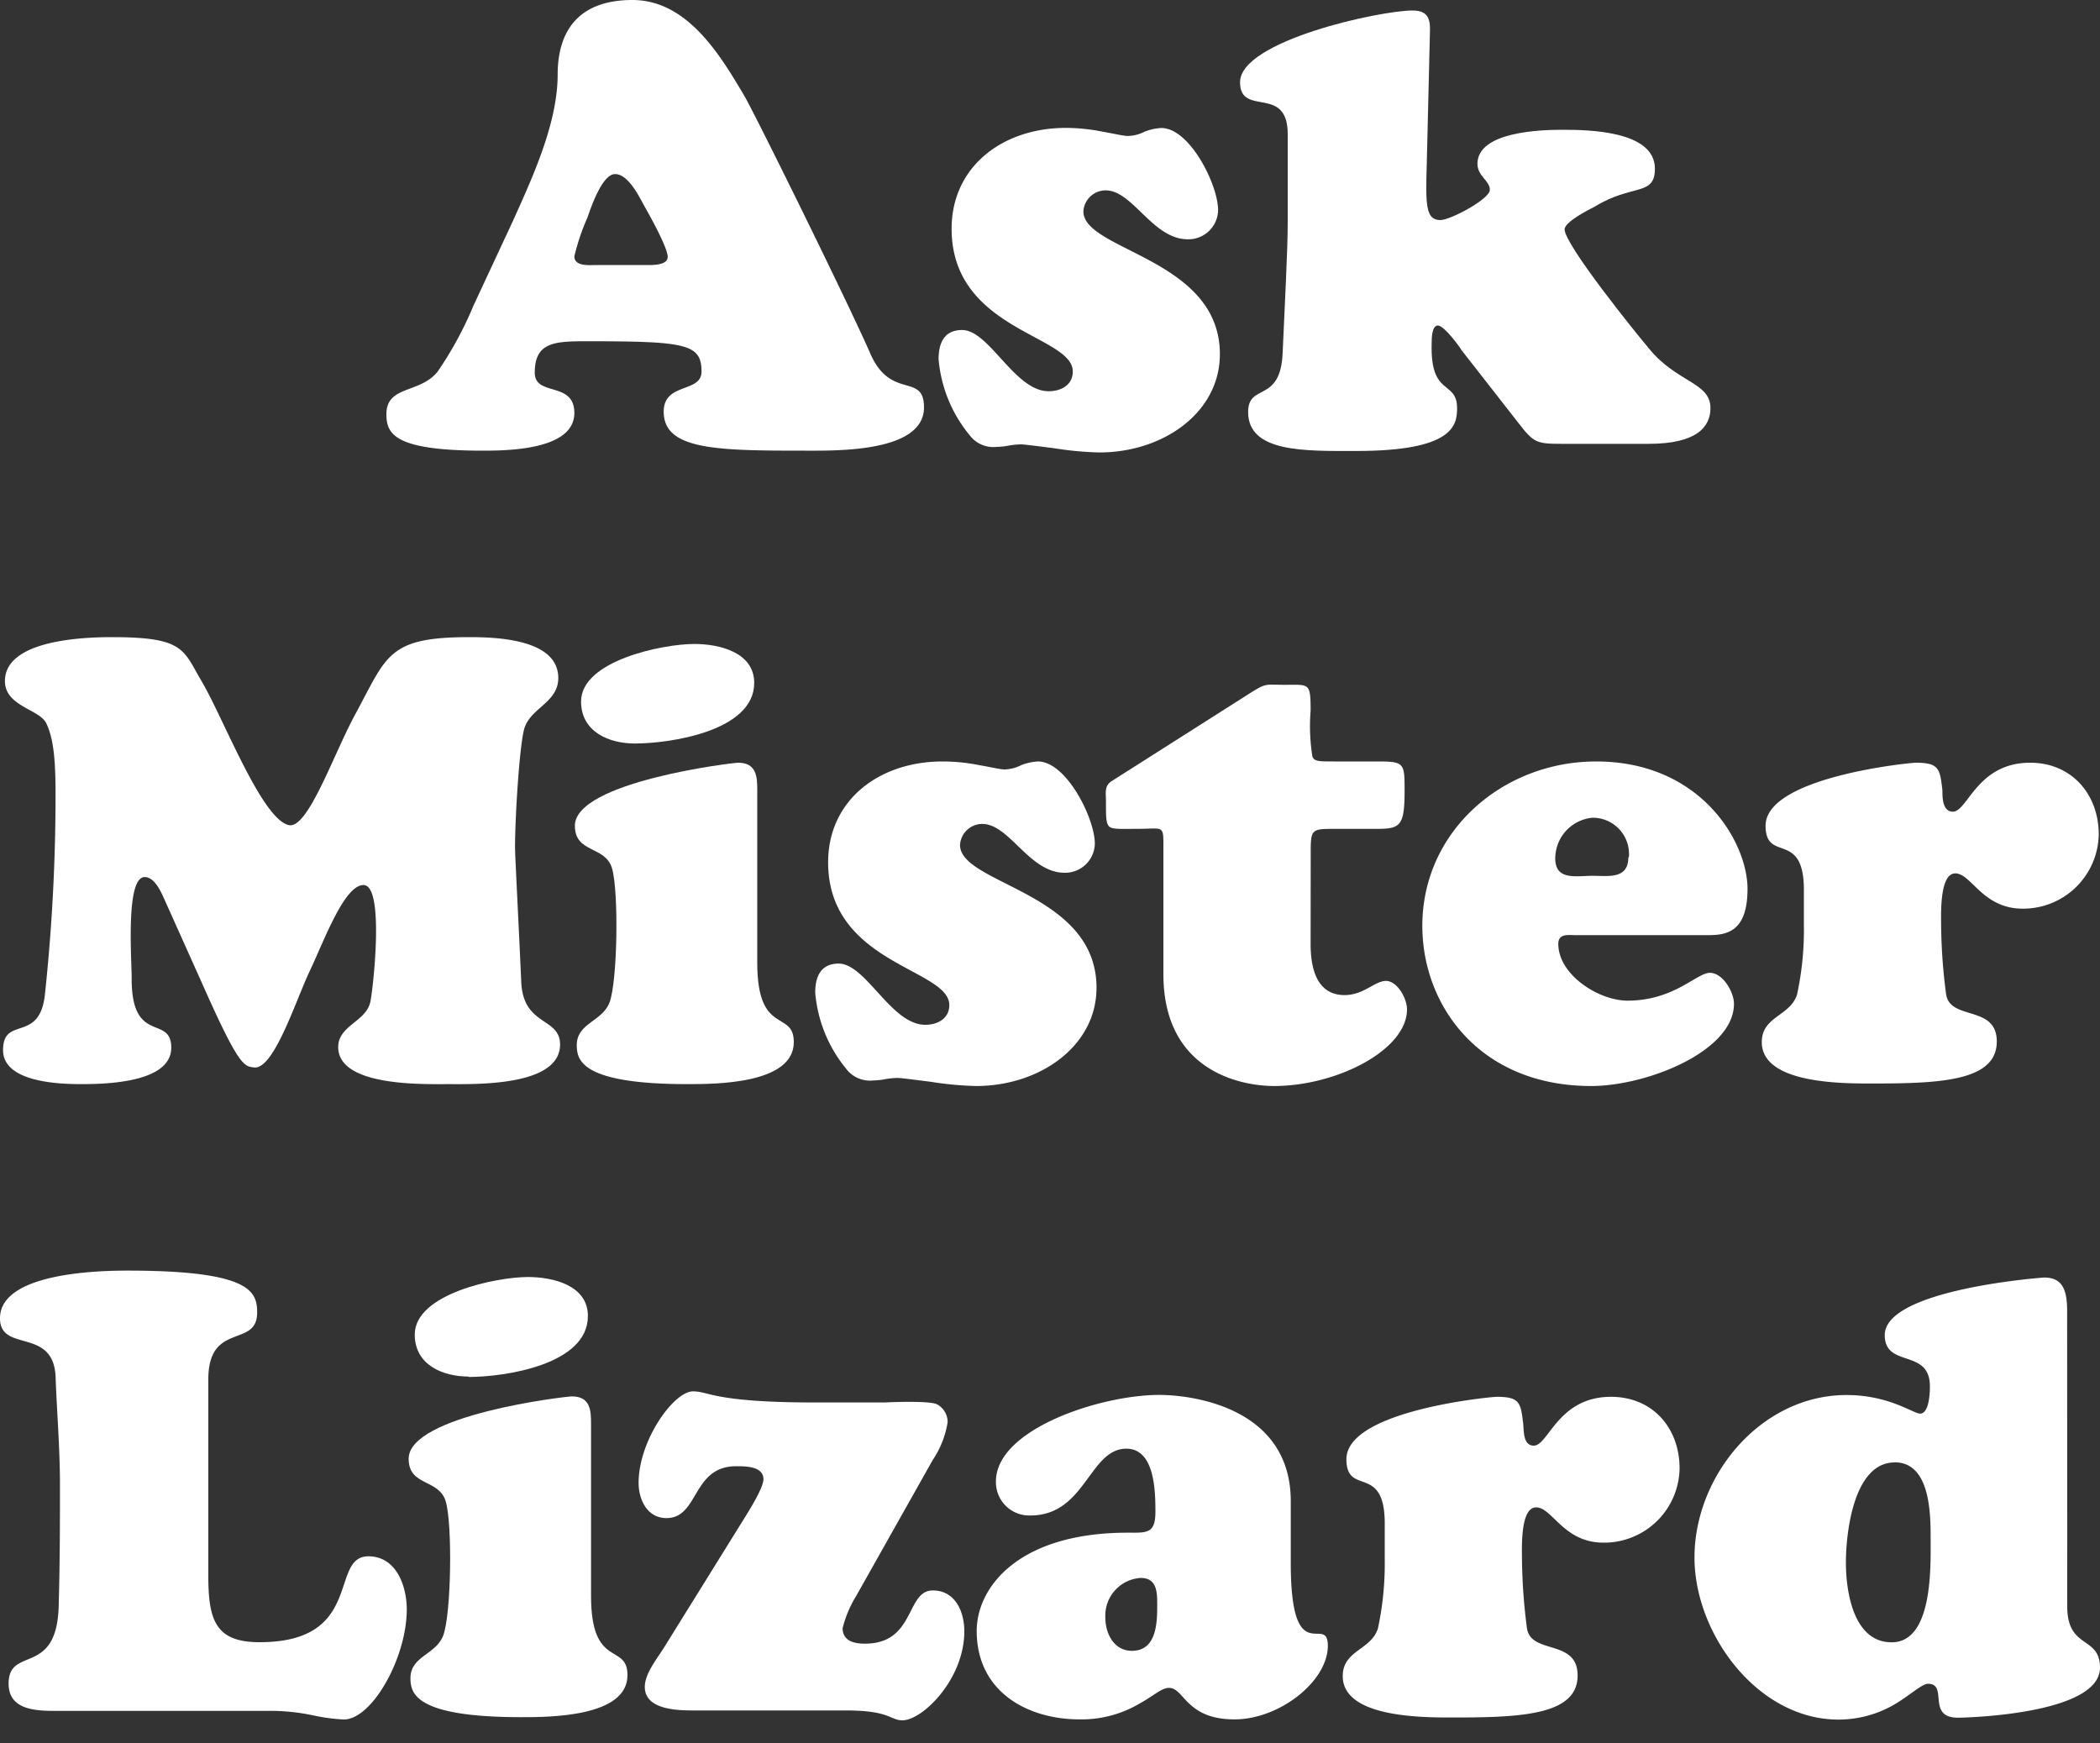
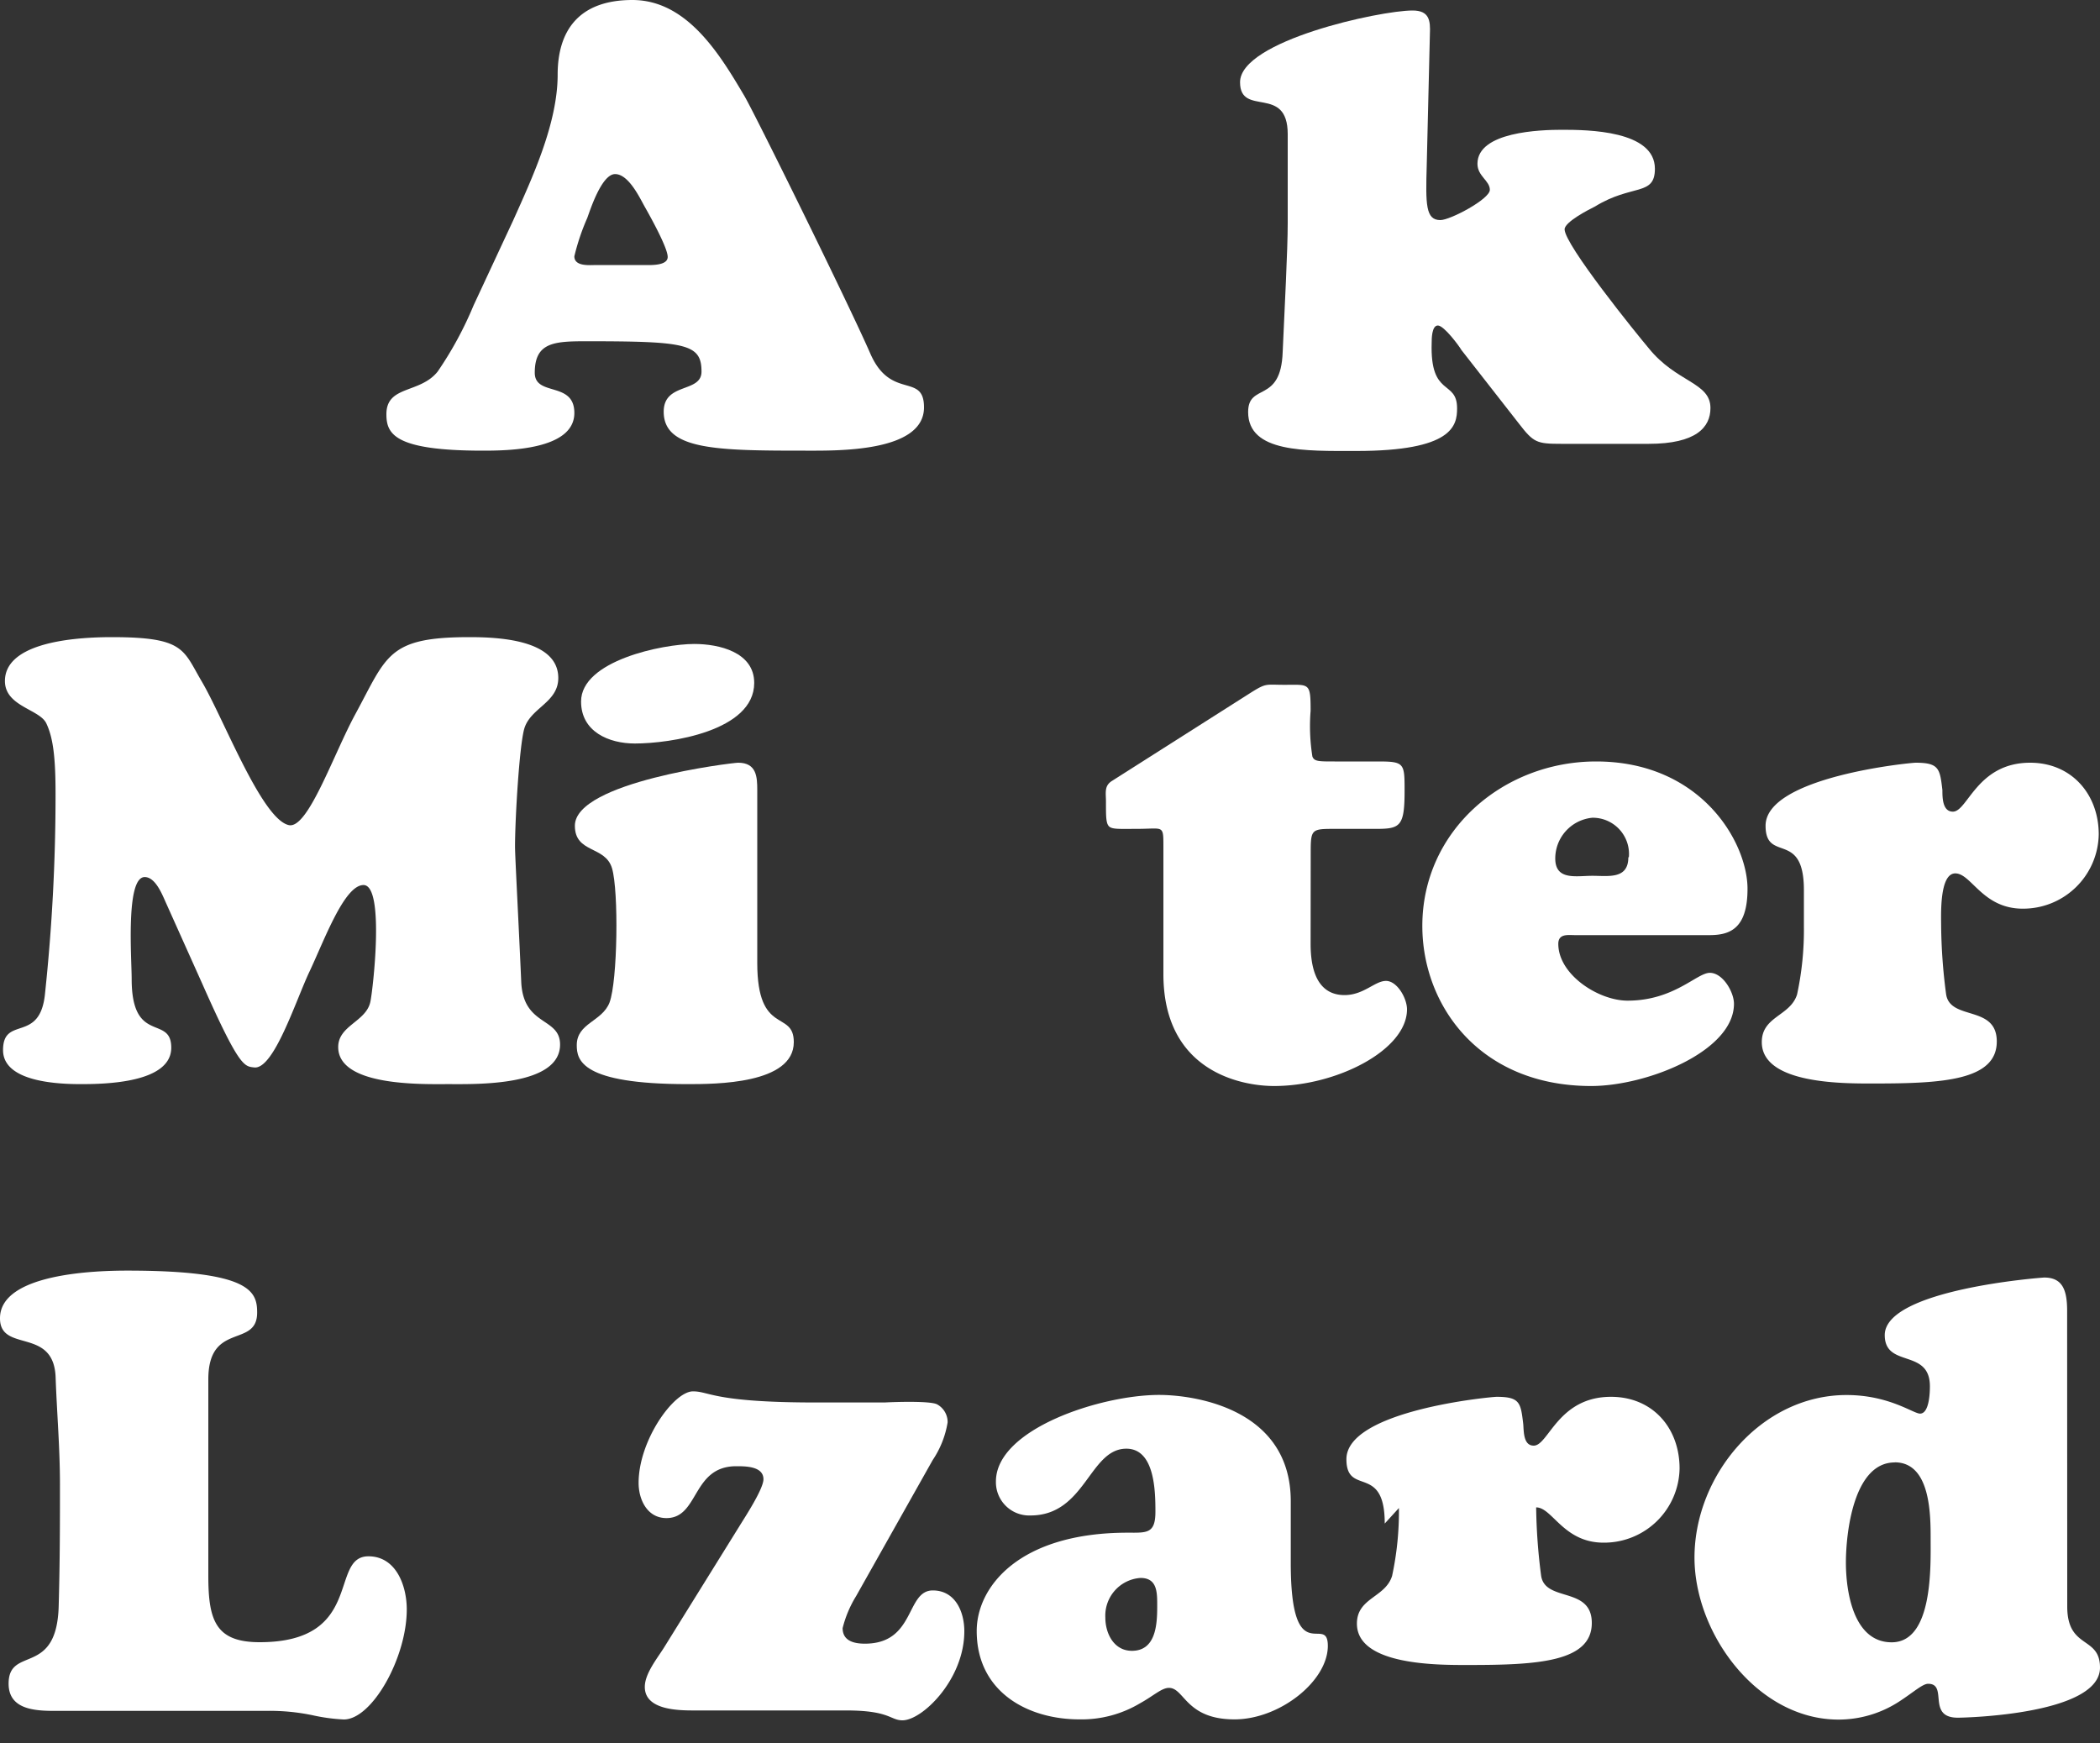
<svg xmlns="http://www.w3.org/2000/svg" id="images" width="200" height="166" viewBox="0 0 200 166">
  <rect x="0" y="0" width="200" height="166" fill="#333333" stroke="none" />
  <path d="M48.87,21c1.82-4.06,4.24-9.24,4.24-13.9C53.11,3.06,55,0,60.23,0s8.36,5.24,10.66,9.13c1,1.7,9.89,19.72,12,24.55C84.84,38.15,88,35.44,88,38.8c0,4.3-8.36,4.12-11.3,4.12-8.42,0-13.49-.06-13.49-3.71,0-2.82,3.6-1.76,3.6-3.82,0-2.65-1.48-2.89-11-2.89-3.06,0-4.88.12-4.88,3,0,2.3,3.77.77,3.77,3.83,0,3.53-6.36,3.59-8.72,3.59-8.42,0-9.18-1.59-9.18-3.47,0-2.77,3.18-1.94,4.88-4.06a34.44,34.44,0,0,0,3.42-6.3Zm12.36,4.24c.59,0,2.36.12,2.36-.77s-1.71-3.94-2.18-4.77-1.53-3.12-2.83-3.12-2.41,3.54-2.65,4.18a21.18,21.18,0,0,0-1.23,3.65c0,1,1.47.83,2.12.83Z" fill="#fff" />
-   <path d="M105,12.54c1.06.18,2,.41,2.42.41a3.68,3.68,0,0,0,1.59-.41,5.06,5.06,0,0,1,1.59-.35c2.71,0,5.41,5.41,5.41,7.83a2.83,2.83,0,0,1-2.88,2.77c-3.36,0-5.24-4.66-7.83-4.66a2.13,2.13,0,0,0-2.12,2c0,3.76,13,4.47,13,13.6,0,5.53-5.36,9.36-11.48,9.36a31.76,31.76,0,0,1-4.36-.41c-1.47-.18-2.76-.36-3.12-.36a7.74,7.74,0,0,0-1.17.12,6.51,6.51,0,0,1-1.12.12,2.83,2.83,0,0,1-2.59-1.12,13.09,13.09,0,0,1-2.95-7.24c0-1.53.53-2.77,2.24-2.77,2.59,0,5,5.83,8.24,5.83,1.18,0,2.3-.59,2.3-1.88,0-3.48-11.54-3.89-11.54-13.6,0-5.89,4.83-9.6,10.89-9.6A17.91,17.91,0,0,1,105,12.54Z" fill="#fff" />
  <path d="M139.18,33.33C139,33,137.53,31,136.94,31s-.59,1.3-.59,1.65c-.17,5.24,2.42,3.47,2.42,6.24,0,1.65-.41,4.06-9.6,4.06-4.83,0-10.3.18-10.3-3.71,0-2.82,3.12-.76,3.29-5.71.18-4.12.48-9.71.48-12.3V12.78c0-4.77-4.54-1.59-4.54-4.95C118.1,3.89,131.41,1,134.53,1c1.59,0,1.71.94,1.65,2.24l-.3,12.48c-.11,3.77-.11,5.24,1.3,5.24.94,0,4.71-2,4.71-2.88s-1.18-1.3-1.18-2.48c0-3.06,6-3.24,8.07-3.24,2.41,0,8.83.06,8.83,3.71,0,2.65-2.18,1.42-5.71,3.6-.59.29-2.89,1.47-2.89,2.17,0,1.48,6.89,10,8,11.31,2.65,3.3,5.89,3.24,5.89,5.71,0,1.83-1.35,3.41-5.89,3.41h-8.3c-2.36,0-2.65-.11-4.06-1.94Z" fill="#fff" />
  <path d="M15.84,86.06c-.35-.76-1-2.53-2.06-2.53-1.83,0-1.24,7.77-1.24,9.71,0,6.3,3.77,3.36,3.77,6.54,0,3.36-6.3,3.47-8.6,3.47-2.06,0-7.42-.17-7.42-3.24,0-3.35,3.54-.58,4-5.41a179,179,0,0,0,1-19c0-3.53-.24-5.36-.88-6.71S.47,67.28.47,64.86c0-3.35,5.48-4.18,10.19-4.18,6.89,0,6.77,1.18,8.53,4.18C21.26,68.34,24.91,78,27.5,78.58c1.82.42,4.24-6.71,6.36-10.6,3-5.53,3.06-7.3,10.83-7.3,2.59,0,8.48.18,8.48,3.89,0,2.35-2.65,2.83-3.24,4.83-.47,1.65-.88,8.59-.88,11.24,0,.89.35,7.36.59,12.84.17,4.3,3.7,3.36,3.7,6,0,4-8.06,3.77-10.65,3.77-2.42,0-10.48.24-10.48-3.53,0-2.06,2.65-2.41,3.06-4.3.23-1,1.41-11.13-.65-11.13-1.82,0-3.71,5.19-5.12,8.19-1.3,2.71-3.42,9.42-5.3,9.18-.94-.11-1.41,0-4.95-8Z" fill="#fff" />
  <path d="M72.12,91.71c0,7,3.48,4.42,3.48,7.54,0,4-7.48,4-10.13,4-10.13,0-10.54-2.29-10.54-3.71,0-2.12,2.41-2.23,3.12-4.06.77-2.06.88-10.6.24-12.78s-3.54-1.41-3.54-4.06c0-4.18,15-6,15.55-6,1.76,0,1.82,1.36,1.82,2.6ZM60.46,70.81c-2.47,0-5.12-1.12-5.12-4,0-3.89,7.77-5.48,10.78-5.48,2.35,0,5.71.77,5.71,3.71C71.83,69.63,63.82,70.81,60.46,70.81Z" fill="#fff" />
-   <path d="M93.26,72.87c1.06.18,2,.41,2.41.41a3.68,3.68,0,0,0,1.59-.41,5.06,5.06,0,0,1,1.59-.35c2.71,0,5.42,5.42,5.42,7.83a2.83,2.83,0,0,1-2.89,2.77c-3.35,0-5.24-4.65-7.83-4.65a2.13,2.13,0,0,0-2.12,2c0,3.77,13,4.47,13,13.6,0,5.53-5.36,9.36-11.48,9.36a31.62,31.62,0,0,1-4.36-.41c-1.47-.18-2.77-.36-3.12-.36a7.87,7.87,0,0,0-1.18.12,6.41,6.41,0,0,1-1.12.12,2.84,2.84,0,0,1-2.59-1.12,13.15,13.15,0,0,1-2.94-7.24c0-1.53.53-2.77,2.23-2.77,2.6,0,5,5.83,8.25,5.83,1.17,0,2.29-.59,2.29-1.88,0-3.48-11.54-3.89-11.54-13.6,0-5.89,4.83-9.6,10.9-9.6A18,18,0,0,1,93.26,72.87Z" fill="#fff" />
  <path d="M124.82,89.89c0,3.94,1.64,4.88,3.23,4.88,1.83,0,2.89-1.35,3.95-1.35s2,1.65,2,2.71c0,3.88-6.71,7.3-12.66,7.3-3,0-10.54-1.3-10.54-10.66V80.64c0-1.06,0-1.47-.29-1.64s-.94-.06-2.3-.06c-1.53,0-2.29.06-2.59-.24s-.29-1-.29-2.35c0-.83-.18-1.48.53-1.95l13.42-8.53c1.35-.83,1.3-.65,3.06-.65,2.36,0,2.48-.24,2.48,2.47a18.41,18.41,0,0,0,.17,4.36c.18.47.59.47,2.12.47h4.12c2.54,0,2.54.17,2.54,2.82,0,3.36-.42,3.6-2.71,3.6H127c-2.06,0-2.17.06-2.17,2.17Z" fill="#fff" />
  <path d="M150,89.06c-.64,0-1.59-.17-1.59.83,0,2.94,3.83,5.41,6.6,5.41,4.42,0,6.59-2.65,7.83-2.65s2.3,1.83,2.3,2.95c0,4.53-8.31,7.83-13.6,7.83-10.6,0-16.08-7.65-16.08-15.25,0-9.07,7.71-15.66,16.55-15.66,10,0,14.42,7.71,14.42,12.13,0,3.88-1.76,4.41-3.65,4.41Zm5.13-7.42a3.45,3.45,0,0,0-3.48-3.76,3.9,3.9,0,0,0-3.53,3.88c0,2.12,2,1.65,3.53,1.65S155.08,83.76,155.08,81.64Z" fill="#fff" />
  <path d="M171.8,84.77c0-5.77-3.65-2.54-3.65-6.13,0-4.65,13.77-6,14.3-6,2.24,0,2.3.59,2.54,2.6,0,.7,0,2.06,1,2.06,1.41,0,2.29-4.66,7.36-4.66,3.94,0,6.53,3,6.53,6.83a7.2,7.2,0,0,1-7.24,7.07c-3.83,0-4.89-3.36-6.42-3.36s-1.35,4-1.35,5a52.93,52.93,0,0,0,.47,6.48c.35,2.59,4.83,1,4.83,4.53,0,3.71-5.18,4-11.66,4-2.71,0-10.72.12-10.72-3.94,0-2.47,2.71-2.47,3.36-4.54a29.11,29.11,0,0,0,.65-6.47Z" fill="#fff" />
  <path d="M5.71,162.94c-1.88,0-4.89.11-4.89-2.59,0-3.66,4.6-.59,4.77-7.42.12-4.3.12-8.07.12-11.54s-.29-6.83-.41-10.13c-.12-4.95-5.3-2.36-5.3-5.71,0-4.3,9.24-4.54,12.13-4.54,11.77,0,12.36,2,12.36,4,0,3.41-4.65.82-4.65,6.36V150.1c0,4.24.71,6.3,4.89,6.3,10,0,6.59-8.18,10.36-8.18,2.65,0,3.65,2.82,3.65,5.06,0,4.59-3.3,10.48-6,10.48a17.59,17.59,0,0,1-3-.41,20,20,0,0,0-4.41-.41Z" fill="#fff" />
-   <path d="M56.29,152c0,7,3.47,4.42,3.47,7.54,0,4-7.48,4-10.13,4-10.13,0-10.54-2.29-10.54-3.71,0-2.12,2.42-2.23,3.12-4.06.77-2.06.89-10.6.24-12.78s-3.53-1.41-3.53-4.06c0-4.18,14.95-5.94,15.54-5.94,1.77,0,1.83,1.35,1.83,2.59Zm-11.66-20.9c-2.48,0-5.13-1.12-5.13-4,0-3.89,7.78-5.48,10.78-5.48,2.35,0,5.71.77,5.71,3.71C56,130,48,131.14,44.63,131.14Z" fill="#fff" />
  <path d="M81.54,152a10.81,10.81,0,0,0-1.29,3.06c0,1.24,1.12,1.48,2.12,1.48,4.83,0,3.88-5.07,6.47-5.07,2.12,0,3,2,3,3.89,0,4.59-4,8.48-5.89,8.48-1.18,0-1.18-.94-5.36-.94H66.18c-1.48,0-4.77,0-4.77-2.24,0-1.3,1.23-2.77,1.88-3.83l7.13-11.48c.47-.77,2.29-3.53,2.29-4.47,0-1.24-1.71-1.24-2.59-1.24-4.24,0-3.53,4.94-6.65,4.94-1.83,0-2.65-1.76-2.65-3.35,0-4.06,3.35-8.72,5.18-8.72,1.59,0,1.94,1.06,11.72,1.06h6.53c.88-.05,4.36-.17,5,.18a1.92,1.92,0,0,1,1,1.71,9,9,0,0,1-1.42,3.59Z" fill="#fff" />
  <path d="M122.93,148.86c0,10.37,3.53,4.71,3.53,7.89,0,3.36-4.59,7-8.89,7-4.65,0-4.76-3-6.24-3-.7,0-1.47.76-2.76,1.47a10.85,10.85,0,0,1-5.77,1.53c-4.89,0-9.78-2.59-9.78-8.42,0-4.18,4-9.36,14.37-9.36,1.82,0,2.65.12,2.65-2,0-1.95-.06-6-2.77-6-3.53,0-3.89,6.36-9.13,6.36a3.17,3.17,0,0,1-3.29-3.24c0-5,10-8.24,15.54-8.24,3.36,0,12.54,1.29,12.54,10.13Zm-17.66,5.19c0,1.53.82,3.17,2.53,3.17,2.24,0,2.41-2.41,2.41-4.18,0-1.29.06-2.76-1.59-2.76A3.6,3.6,0,0,0,105.27,154.05Z" fill="#fff" />
-   <path d="M131.88,145.1c0-5.77-3.65-2.54-3.65-6.13,0-4.65,13.78-5.94,14.31-5.94,2.23,0,2.29.58,2.53,2.59.06.7,0,2.06,1,2.06,1.41,0,2.3-4.65,7.36-4.65,3.94,0,6.53,2.94,6.53,6.83a7.19,7.19,0,0,1-7.24,7.06c-3.82,0-4.88-3.36-6.42-3.36s-1.35,3.95-1.35,5a55,55,0,0,0,.47,6.48c.35,2.59,4.83,1,4.83,4.53,0,3.71-5.18,4-11.66,4-2.71,0-10.71.12-10.71-3.94,0-2.47,2.7-2.47,3.35-4.54a29.11,29.11,0,0,0,.65-6.47Z" fill="#fff" />
+   <path d="M131.88,145.1c0-5.77-3.65-2.54-3.65-6.13,0-4.65,13.78-5.94,14.31-5.94,2.23,0,2.29.58,2.53,2.59.06.7,0,2.06,1,2.06,1.41,0,2.3-4.65,7.36-4.65,3.94,0,6.53,2.94,6.53,6.83a7.19,7.19,0,0,1-7.24,7.06c-3.82,0-4.88-3.36-6.42-3.36a55,55,0,0,0,.47,6.48c.35,2.59,4.83,1,4.83,4.53,0,3.71-5.18,4-11.66,4-2.71,0-10.71.12-10.71-3.94,0-2.47,2.7-2.47,3.35-4.54a29.11,29.11,0,0,0,.65-6.47Z" fill="#fff" />
  <path d="M196.88,153c0,4.12,3.12,2.76,3.12,5.82,0,4.48-12.89,4.77-13.54,4.77-3,0-.89-3.23-2.83-3.23-.53,0-1.41.82-2.77,1.7a10.59,10.59,0,0,1-5.77,1.71c-7.71,0-13.71-8.18-13.71-15.43,0-7.83,6.35-15.48,14.48-15.48,4.06,0,6.36,1.77,7,1.77.88,0,.94-2,.94-2.6,0-3.65-4.3-1.7-4.3-4.88,0-4.36,15-5.48,15.19-5.48,1.77,0,2.18,1.24,2.18,3.18Zm-16.43-13.72c-3.94,0-4.65,6.77-4.65,9.53s.71,7.6,4.36,7.6c3.94,0,3.71-7.24,3.71-9.83C183.87,144.27,183.87,139.27,180.45,139.27Z" fill="#fff" />
</svg>